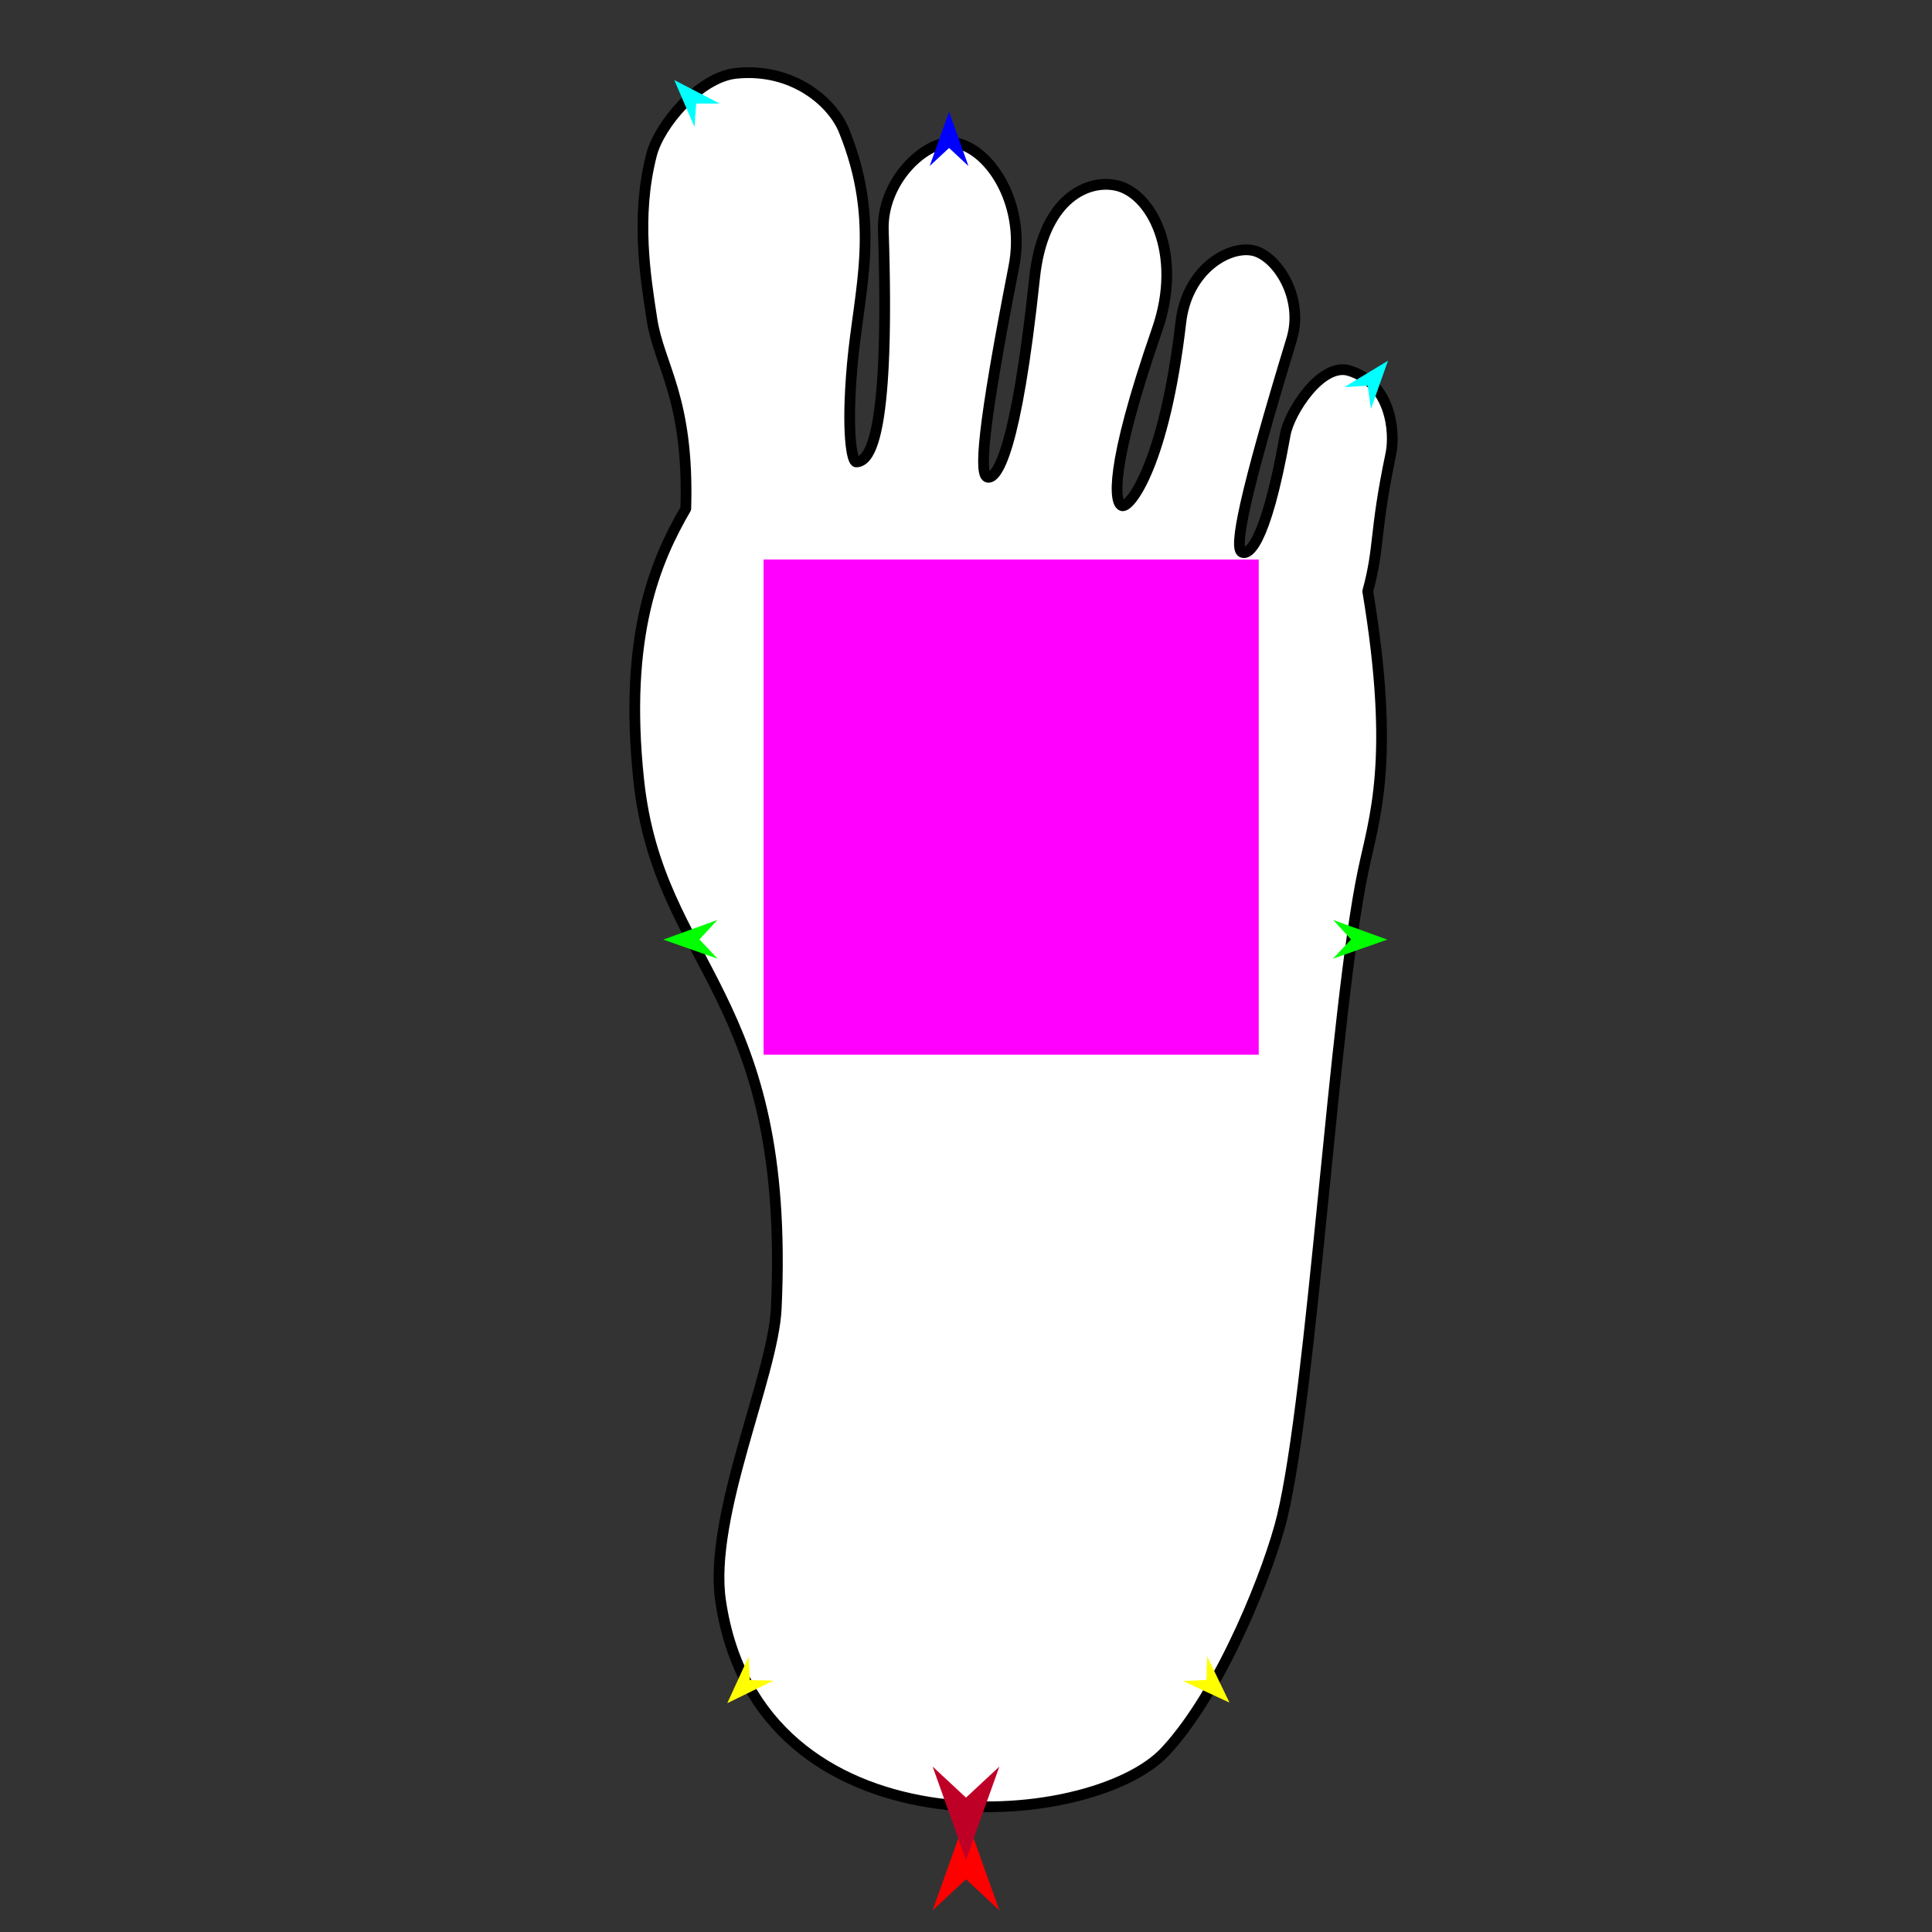
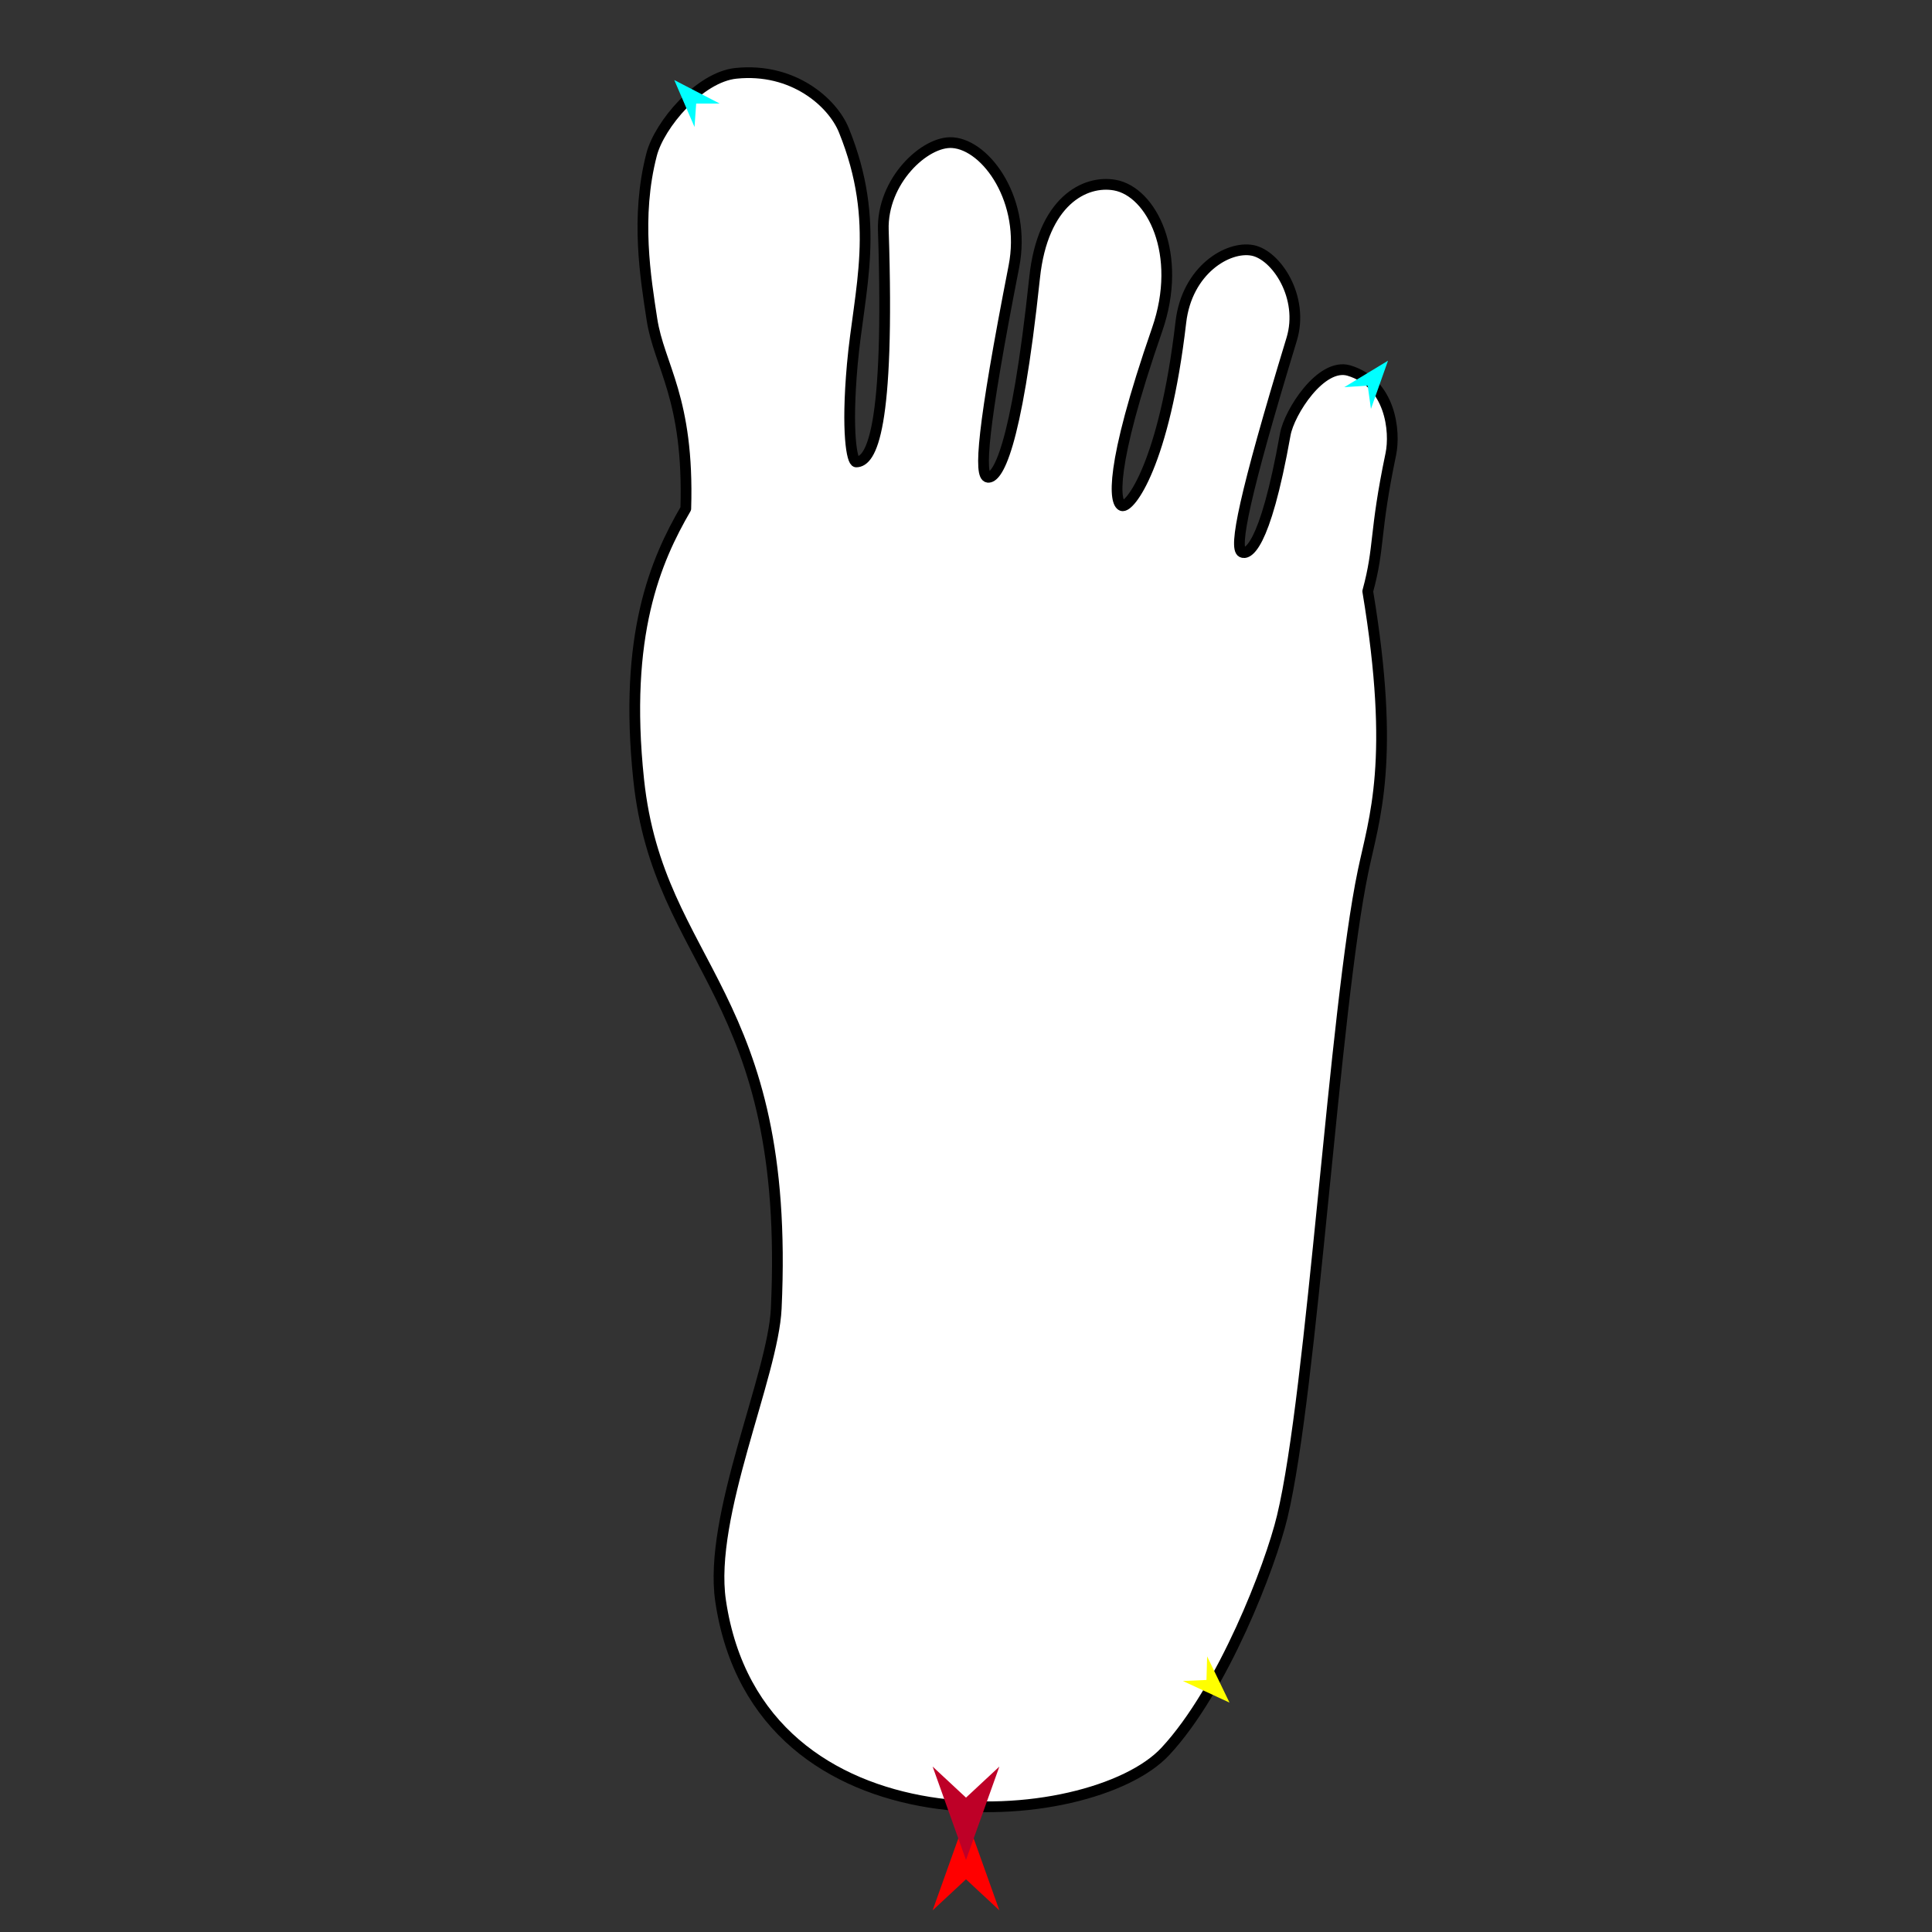
<svg xmlns="http://www.w3.org/2000/svg" version="1.1" id="Frame_0" width="720px" height="720px">
  <rect width="100%" height="100%" fill="#333333" stroke="none" />
  <g id="foot">
    <g id="foot">
      <path fill="#ffffff" fill-rule="evenodd" stroke="#000000" stroke-width="4" stroke-linecap="round" stroke-linejoin="round" d="M 518.315 169.263 C 520.086 160.796 518.250 142.721 502.715 138.098 C 492.316 135.003 480.444 153.697 478.979 161.914 C 471.215 205.462 464.646 206.679 462.853 205.789 C 459.837 204.294 463.419 185.333 481.363 126.451 C 486.140 110.774 475.620 95.029 466.801 93.316 C 457.585 91.526 442.325 100.671 440.071 120.071 C 433.910 173.094 420.962 189.577 418.104 188.443 C 415.440 187.385 413.133 175.018 431.235 122.822 C 441.000 94.667 429.168 71.441 415.462 68.990 C 404.315 66.996 388.591 74.941 385.572 103.454 C 378.617 169.124 371.422 178.232 368.170 177.868 C 364.803 177.490 365.954 160.099 377.844 99.342 C 382.604 75.019 367.741 54.074 354.984 53.166 C 344.688 52.434 328.587 67.532 329.189 85.787 C 331.648 160.418 324.662 172.140 319.086 172.150 C 317.531 172.152 315.367 161.280 317.623 135.871 C 320.111 107.852 328.543 83.171 314.494 48.576 C 310.247 38.119 295.520 25.154 274.295 27.324 C 260.623 28.721 245.709 46.535 242.840 57.570 C 236.776 80.892 240.624 103.714 242.947 118.939 C 245.632 136.543 256.838 148.183 255.575 189.559 C 244.406 208.772 232.305 236.558 238.020 290.587 C 245.459 360.910 294.794 369.683 289.283 487.620 C 288.104 512.838 263.888 564.974 268.541 596.579 C 282.593 692.012 406.524 682.611 434.318 652.667 C 455.810 629.512 473.417 583.683 477.849 565.231 C 489.067 518.530 497.237 376.254 507.981 324.711 C 512.119 304.859 520.207 283.486 509.721 220.355 C 514.287 203.550 512.053 199.189 518.315 169.263 Z" />
    </g>
    <g id="specs">
-       <path fill="#ff00ff" fill-rule="evenodd" stroke="none" d="M 284.564 393.041 C 284.582 393.041 469.077 393.041 469.095 393.041 C 469.095 393.023 469.095 208.528 469.095 208.510 C 469.077 208.510 284.582 208.510 284.564 208.510 C 284.564 208.528 284.564 393.023 284.564 393.041 Z" />
      <path fill="#ff0000" fill-rule="evenodd" stroke="none" d="M 360.000 677.112 C 360.001 677.116 372.432 711.922 372.433 711.925 C 372.432 711.924 360.001 700.358 360.000 700.357 C 359.999 700.358 347.568 711.924 347.567 711.925 C 347.568 711.922 359.999 677.116 360.000 677.112 Z" />
-       <path fill="#0000ff" fill-rule="evenodd" stroke="none" d="M 353.689 41.643 C 353.690 41.645 360.910 61.863 360.911 61.865 C 360.910 61.864 353.690 55.146 353.689 55.145 C 353.688 55.146 346.468 61.864 346.467 61.865 C 346.468 61.863 353.688 41.645 353.689 41.643 Z" />
-       <path fill="#00ff00" fill-rule="evenodd" stroke="none" d="M 247.171 350.165 C 247.173 350.164 267.354 342.841 267.356 342.841 C 267.355 342.841 260.674 350.096 260.673 350.097 C 260.674 350.097 267.428 357.284 267.429 357.285 C 267.427 357.284 247.173 350.165 247.171 350.165 Z" />
-       <path fill="#ffff00" fill-rule="evenodd" stroke="none" d="M 271.031 634.724 C 271.032 634.723 279.021 617.328 279.022 617.327 C 279.022 617.328 279.442 626.111 279.442 626.112 C 279.443 626.112 288.234 626.325 288.235 626.325 C 288.233 626.326 271.033 634.724 271.031 634.724 Z" />
      <path fill="#ffff00" fill-rule="evenodd" stroke="none" d="M 458.199 634.511 C 458.198 634.509 449.862 617.279 449.861 617.277 C 449.861 617.278 449.617 626.068 449.617 626.069 C 449.616 626.069 440.831 626.459 440.830 626.459 C 440.832 626.459 458.198 634.510 458.199 634.511 Z" />
-       <path fill="#00ff00" fill-rule="evenodd" stroke="none" d="M 517.001 350.165 C 516.999 350.164 496.818 342.841 496.816 342.841 C 496.816 342.841 503.498 350.096 503.499 350.097 C 503.498 350.097 496.744 357.284 496.743 357.285 C 496.745 357.284 516.999 350.165 517.001 350.165 Z" />
      <path fill="#00ffff" fill-rule="evenodd" stroke="none" d="M 517.268 134.423 C 517.267 134.425 510.910 152.376 510.909 152.378 C 510.909 152.377 509.705 143.712 509.705 143.711 C 509.704 143.711 500.975 144.287 500.974 144.287 C 500.976 144.286 517.266 134.424 517.268 134.423 Z" />
-       <path fill="#00ffff" fill-rule="evenodd" stroke="none" d="M 251.283 29.834 C 251.284 29.836 258.824 47.323 258.825 47.325 C 258.825 47.324 259.448 38.597 259.448 38.596 C 259.449 38.596 268.197 38.590 268.198 38.590 C 268.196 38.589 251.285 29.835 251.283 29.834 Z" />
+       <path fill="#00ffff" fill-rule="evenodd" stroke="none" d="M 251.283 29.834 C 251.284 29.836 258.824 47.323 258.825 47.325 C 258.825 47.324 259.448 38.597 259.448 38.596 C 259.449 38.596 268.197 38.590 268.198 38.590 C 268.196 38.589 251.285 29.835 251.283 29.834 " />
      <path fill="#be0027" fill-rule="evenodd" stroke="none" d="M 360.000 693.168 C 360.001 693.164 372.432 658.358 372.433 658.355 C 372.432 658.356 360.001 669.922 360.000 669.923 C 359.999 669.922 347.568 658.356 347.567 658.355 C 347.568 658.358 359.999 693.164 360.000 693.168 Z" />
    </g>
  </g>
</svg>